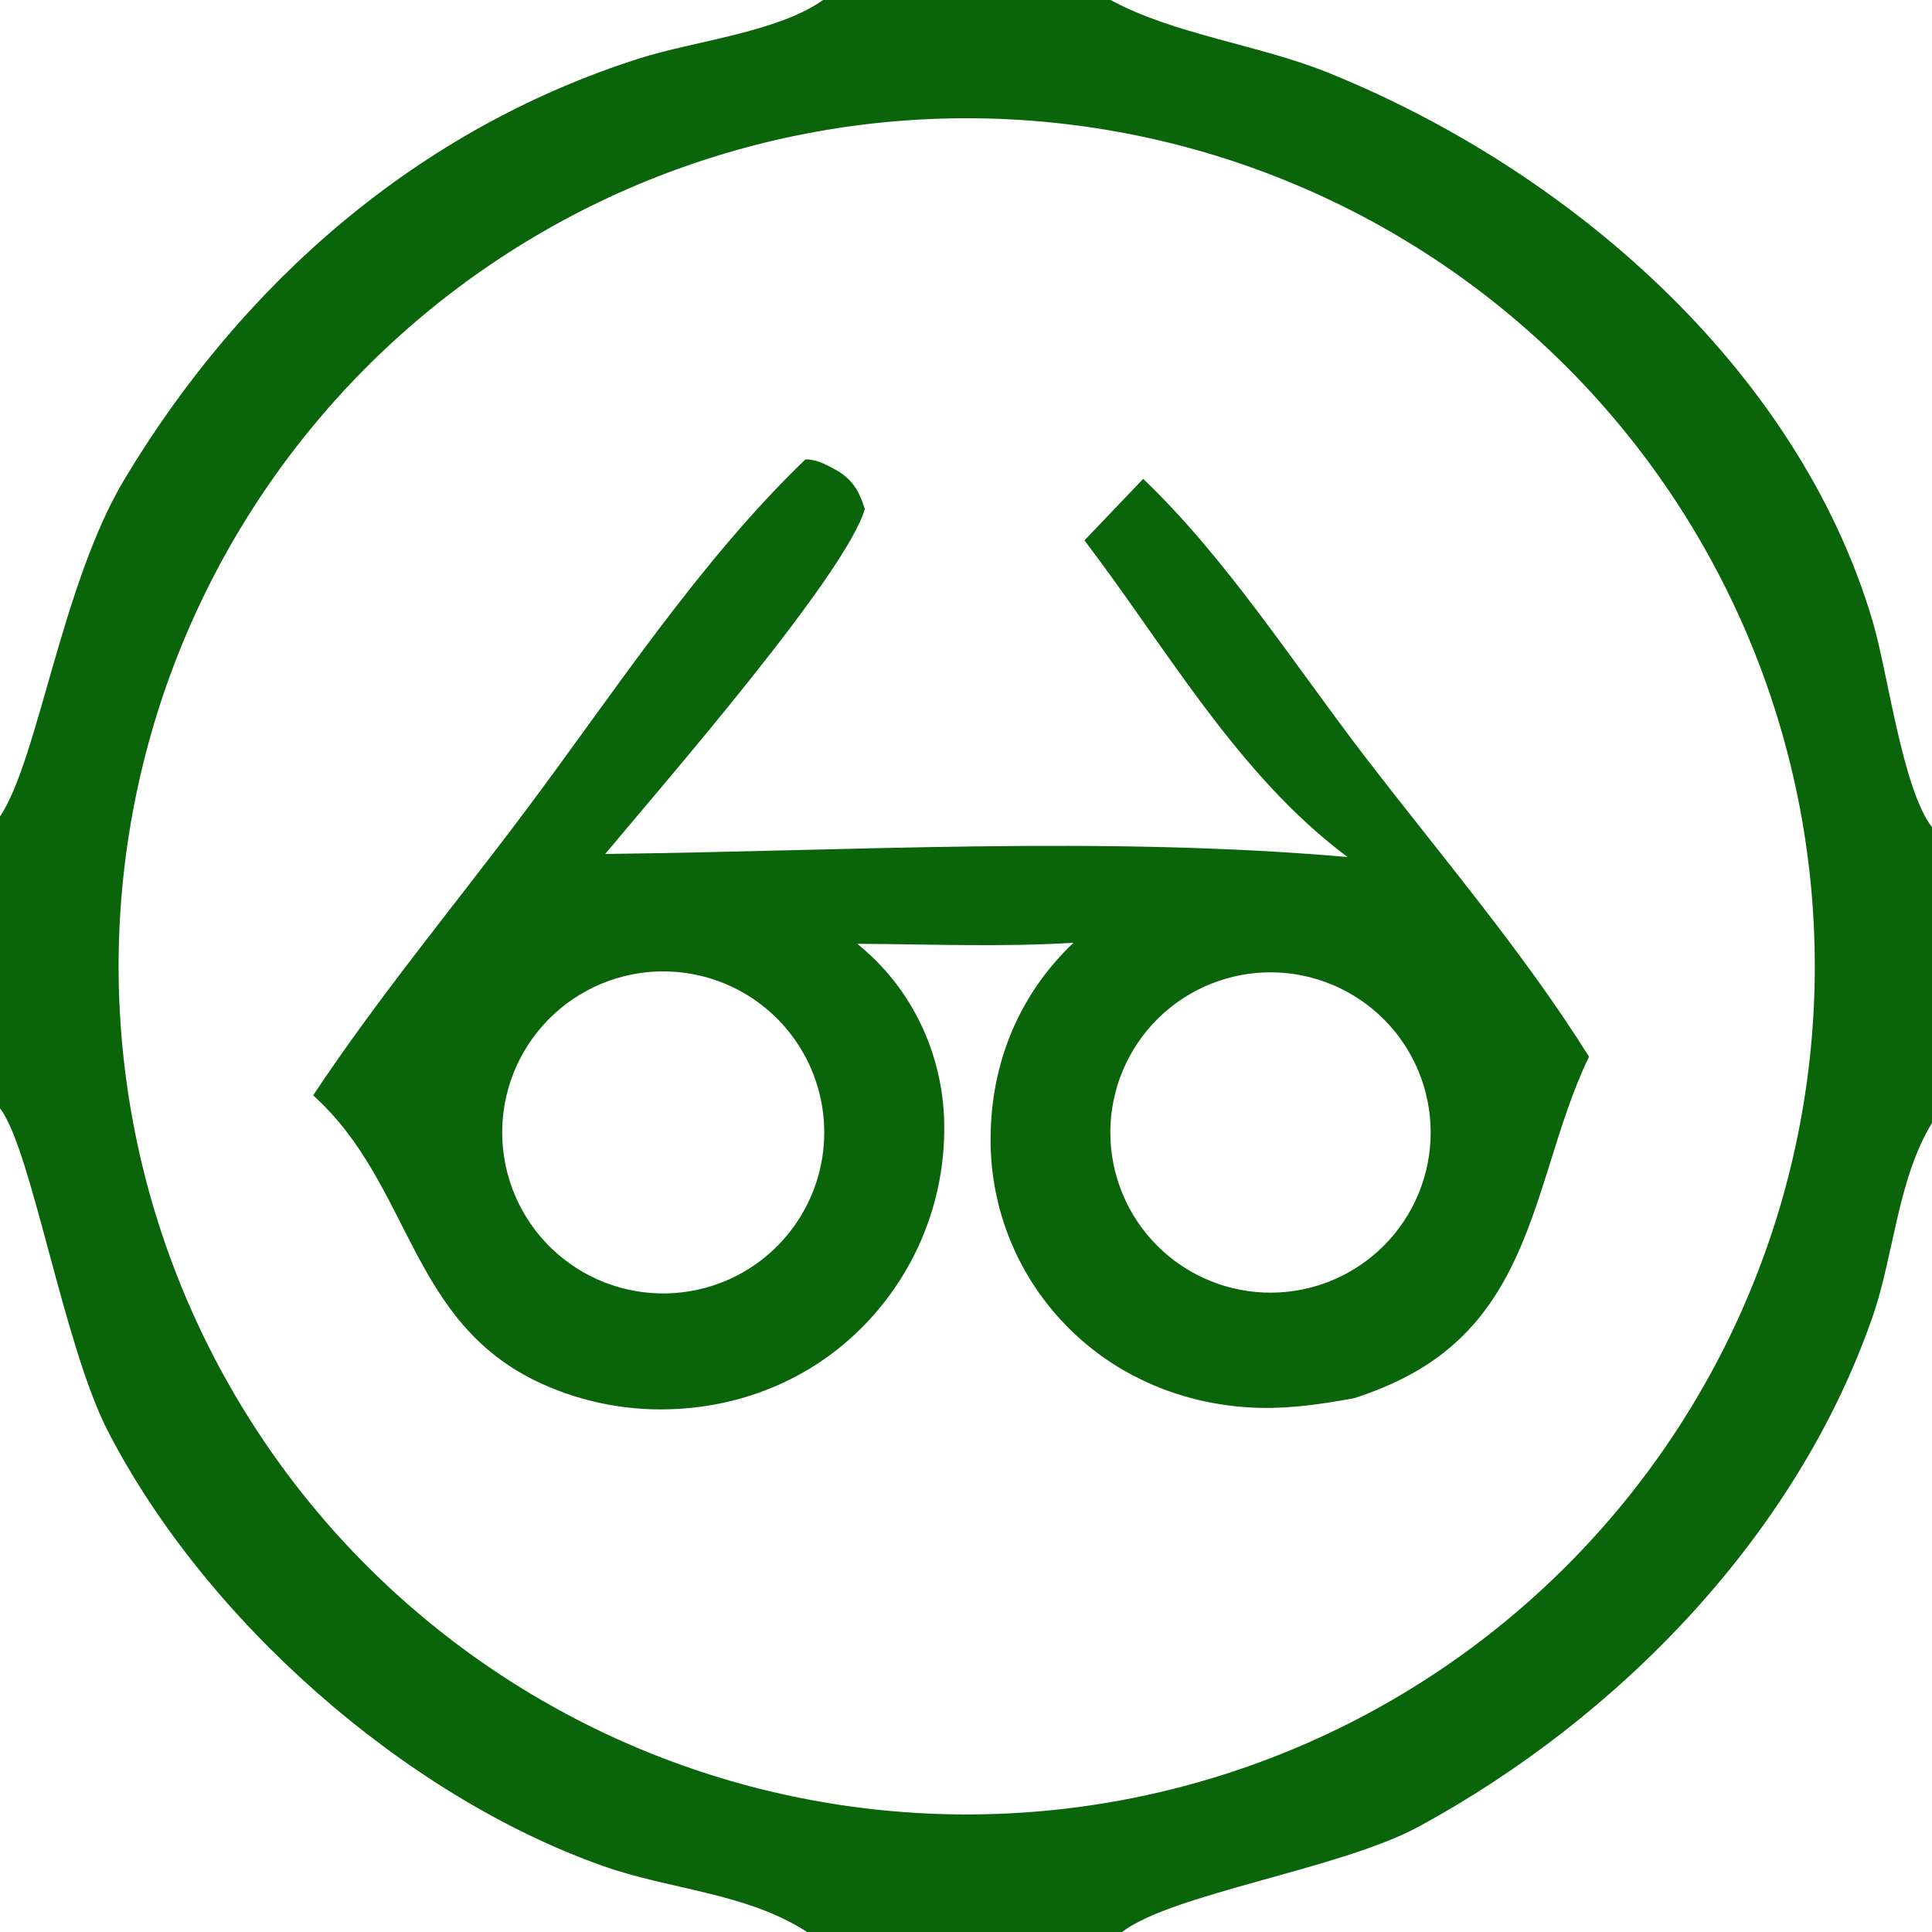
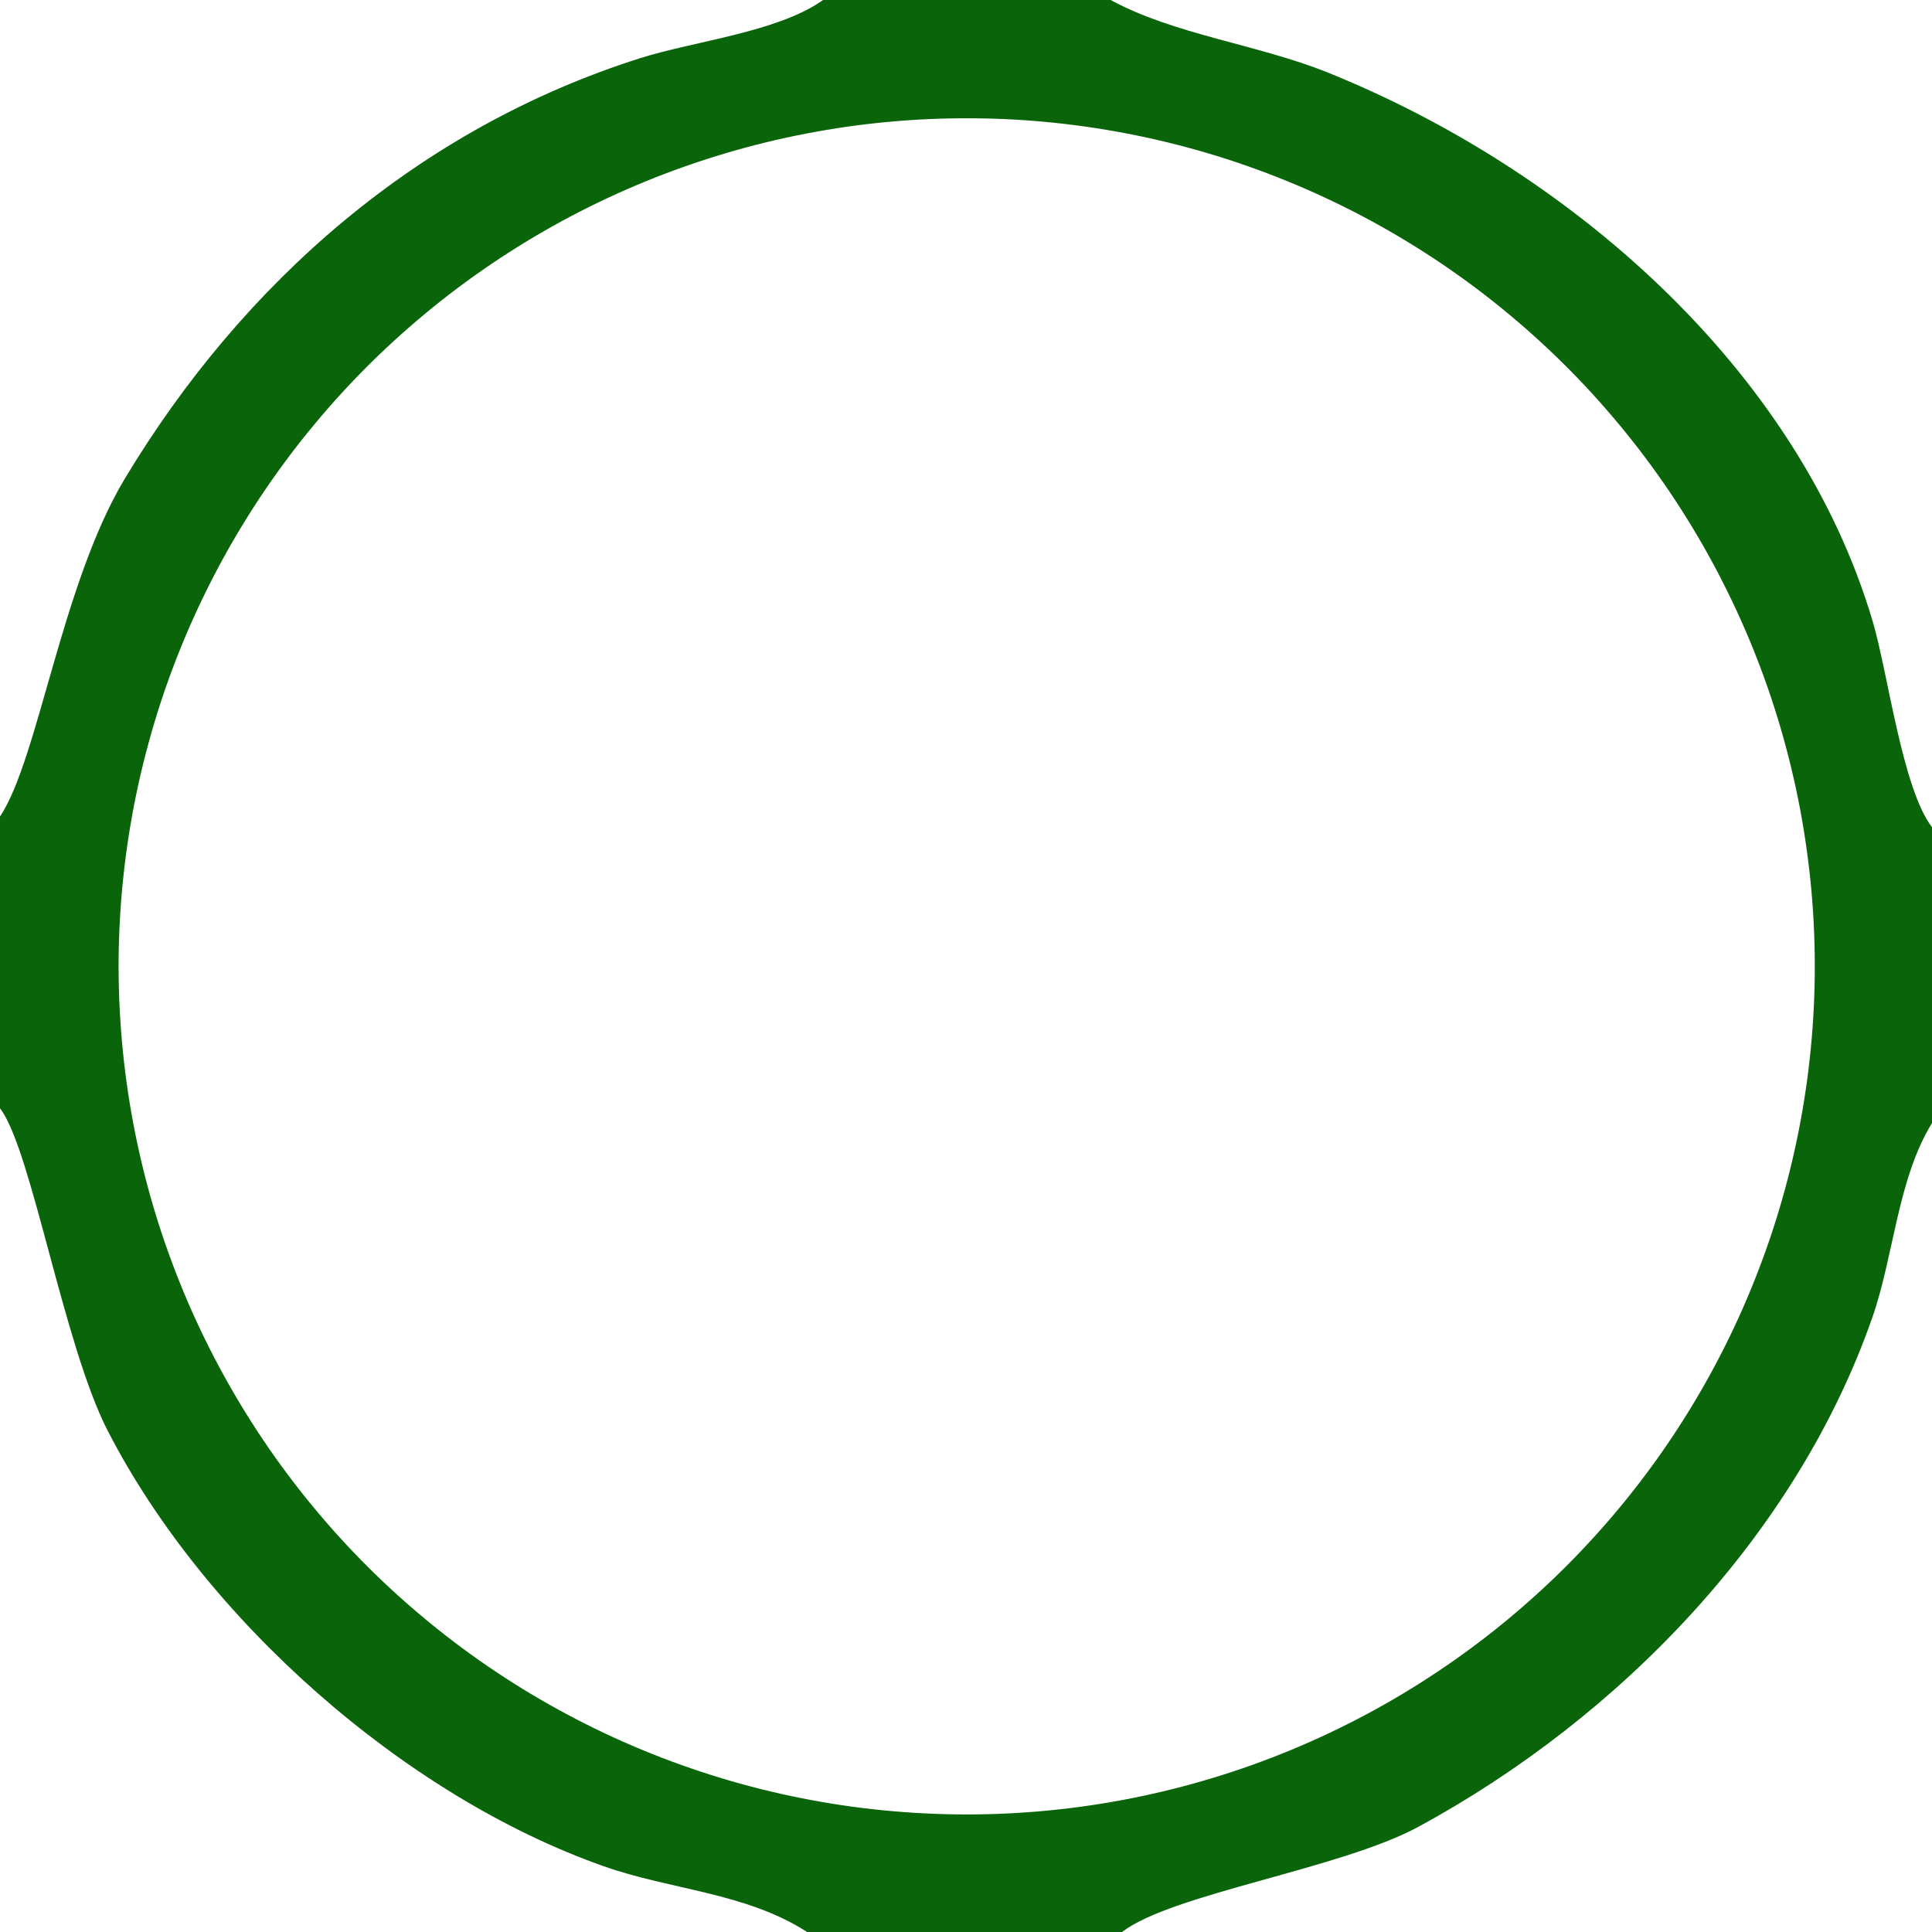
<svg xmlns="http://www.w3.org/2000/svg" height="70" width="70">
  <path d="M29.821 0L40.24 0C42.54 1.251 45.601 1.621 48.077 2.616C56.752 6.101 65.131 13.294 67.856 22.53C68.407 24.4 68.927 28.576 70 29.971L70 40.69C68.754 42.716 68.62 45.492 67.841 47.727C65.084 55.633 58.668 62.237 51.4 66.184C48.574 67.719 42.47 68.605 40.654 70L29.241 70C29.23 69.993 29.219 69.985 29.208 69.978C27.007 68.573 24.313 68.477 21.873 67.617C14.629 65.065 7.404 58.654 3.901 51.836C2.315 48.75 1.16 41.768 0.04 40.212L0 40.157L0 29.584C1.386 27.515 2.227 21.161 4.52 17.346C8.808 10.214 15.174 4.654 23.187 2.11C25.142 1.489 28.11 1.177 29.767 0.038L29.821 0ZM37.628 65.63Q38.381 65.566 39.131 65.465Q39.88 65.364 40.624 65.226Q41.367 65.088 42.103 64.914Q42.839 64.74 43.566 64.529Q44.292 64.319 45.008 64.074Q45.723 63.828 46.425 63.547Q47.128 63.267 47.815 62.952Q48.503 62.637 49.174 62.289Q49.846 61.941 50.499 61.56Q51.153 61.179 51.786 60.766Q52.42 60.354 53.033 59.911Q53.646 59.467 54.236 58.995Q54.826 58.522 55.393 58.02Q55.959 57.519 56.5 56.99Q57.041 56.462 57.555 55.907Q58.069 55.353 58.556 54.774Q59.042 54.195 59.5 53.592Q59.957 52.99 60.384 52.366Q60.811 51.742 61.207 51.097Q61.603 50.453 61.967 49.79Q62.33 49.127 62.661 48.446Q62.992 47.766 63.288 47.071Q63.585 46.375 63.847 45.665Q64.11 44.956 64.337 44.235Q64.564 43.513 64.755 42.781Q64.946 42.05 65.101 41.309Q65.256 40.569 65.374 39.822Q65.493 39.075 65.574 38.323Q65.656 37.572 65.7 36.816Q65.745 36.062 65.752 35.305Q65.759 34.549 65.729 33.793Q65.699 33.038 65.632 32.284Q65.565 31.531 65.46 30.782Q65.356 30.033 65.216 29.29Q65.075 28.547 64.897 27.811Q64.72 27.076 64.507 26.35Q64.294 25.625 64.045 24.91Q63.797 24.196 63.513 23.495Q63.23 22.794 62.912 22.108Q62.594 21.421 62.243 20.751Q61.892 20.081 61.509 19.43Q61.125 18.778 60.71 18.145Q60.295 17.513 59.849 16.902Q59.404 16.291 58.928 15.703Q58.453 15.115 57.949 14.55Q57.446 13.986 56.915 13.447Q56.384 12.909 55.828 12.397Q55.271 11.885 54.69 11.401Q54.109 10.917 53.505 10.462Q52.9 10.007 52.274 9.582Q51.648 9.158 51.002 8.765Q50.356 8.371 49.692 8.01Q49.027 7.649 48.346 7.322Q47.664 6.994 46.967 6.7Q46.27 6.406 45.56 6.147Q44.849 5.887 44.127 5.663Q43.405 5.439 42.672 5.251Q41.94 5.063 41.199 4.911Q40.458 4.759 39.711 4.644Q38.963 4.528 38.211 4.45Q37.459 4.371 36.703 4.33Q35.948 4.289 35.192 4.285Q34.436 4.281 33.68 4.314Q32.925 4.347 32.172 4.417Q31.422 4.487 30.678 4.593Q29.933 4.7 29.194 4.843Q28.455 4.985 27.725 5.164Q26.994 5.343 26.273 5.557Q25.551 5.772 24.842 6.021Q24.132 6.27 23.435 6.554Q22.738 6.838 22.056 7.155Q21.374 7.473 20.708 7.823Q20.043 8.174 19.395 8.557Q18.747 8.939 18.119 9.353Q17.491 9.767 16.883 10.211Q16.276 10.656 15.691 11.129Q15.107 11.602 14.546 12.104Q13.985 12.605 13.449 13.133Q12.913 13.662 12.404 14.216Q11.895 14.77 11.414 15.348Q10.932 15.926 10.479 16.527Q10.027 17.128 9.604 17.75Q9.182 18.372 8.79 19.015Q8.398 19.657 8.038 20.318Q7.679 20.979 7.352 21.656Q7.025 22.334 6.731 23.027Q6.438 23.719 6.178 24.426Q5.919 25.132 5.695 25.85Q5.471 26.568 5.282 27.297Q5.093 28.025 4.94 28.761Q4.787 29.498 4.67 30.241Q4.553 30.985 4.473 31.733Q4.392 32.481 4.349 33.232Q4.305 33.983 4.298 34.735Q4.292 35.487 4.322 36.239Q4.352 36.991 4.419 37.74Q4.485 38.49 4.589 39.235Q4.692 39.98 4.832 40.719Q4.972 41.459 5.147 42.19Q5.323 42.922 5.534 43.644Q5.746 44.366 5.992 45.077Q6.239 45.788 6.52 46.486Q6.8 47.184 7.115 47.867Q7.43 48.55 7.778 49.217Q8.126 49.885 8.506 50.534Q8.886 51.183 9.297 51.813Q9.708 52.443 10.15 53.052Q10.592 53.661 11.063 54.248Q11.534 54.835 12.033 55.398Q12.532 55.961 13.058 56.498Q13.584 57.036 14.136 57.548Q14.688 58.059 15.264 58.543Q15.84 59.027 16.439 59.482Q17.038 59.937 17.659 60.362Q18.279 60.787 18.92 61.182Q19.561 61.576 20.22 61.938Q20.88 62.301 21.556 62.631Q22.232 62.961 22.924 63.257Q23.615 63.553 24.32 63.815Q25.026 64.077 25.743 64.305Q26.46 64.532 27.187 64.724Q27.915 64.916 28.651 65.072Q29.387 65.228 30.13 65.348Q30.872 65.468 31.62 65.551Q32.368 65.634 33.119 65.681Q33.87 65.728 34.622 65.738Q35.374 65.748 36.126 65.721Q36.878 65.694 37.628 65.63Z" fill="#0A640A" />
-   <path d="M29.179 16.647C29.537 16.628 29.924 16.828 30.232 16.995C30.875 17.343 31.13 17.78 31.334 18.445C30.63 20.845 23.987 28.467 21.928 30.94C30.837 30.838 39.94 30.274 48.825 31.052C44.842 28.085 42.264 23.48 39.292 19.579L41.419 17.351C44.379 20.167 46.875 24.042 49.367 27.299C52.118 30.894 55.175 34.453 57.573 38.286C56.37 40.774 55.941 43.606 54.683 46.055C53.428 48.498 51.645 49.824 49.064 50.659C47.938 50.865 46.837 51.032 45.689 51.01C43.016 50.959 40.439 49.919 38.581 47.977Q38.248 47.632 37.952 47.255Q37.655 46.879 37.397 46.474Q37.14 46.07 36.923 45.642Q36.707 45.214 36.535 44.767Q36.362 44.32 36.235 43.857Q36.108 43.395 36.027 42.922Q35.946 42.45 35.913 41.972Q35.88 41.493 35.895 41.014C35.957 38.374 36.985 35.97 38.895 34.158C36.303 34.319 33.664 34.209 31.066 34.196Q31.21 34.318 31.352 34.443C33.058 35.947 34.061 38.069 34.198 40.346Q34.225 40.844 34.202 41.343Q34.18 41.842 34.109 42.336Q34.038 42.83 33.919 43.315Q33.8 43.8 33.635 44.27Q33.469 44.742 33.259 45.194Q33.048 45.647 32.794 46.077Q32.54 46.506 32.246 46.909Q31.951 47.312 31.619 47.685C29.792 49.739 27.264 50.902 24.527 51.049Q23.894 51.085 23.262 51.044Q22.629 51.003 22.006 50.886Q21.384 50.769 20.779 50.577Q20.175 50.386 19.599 50.122C14.8 47.919 14.931 42.914 11.346 39.687C13.694 36.146 16.45 32.828 19.002 29.427C22.215 25.144 25.317 20.363 29.179 16.647ZM25.574 46.656Q25.804 46.593 26.028 46.511Q26.252 46.429 26.469 46.33Q26.686 46.23 26.893 46.113Q27.101 45.996 27.299 45.862Q27.497 45.728 27.683 45.579Q27.869 45.429 28.042 45.265Q28.215 45.101 28.374 44.923Q28.534 44.746 28.678 44.556Q28.822 44.366 28.95 44.164Q29.078 43.963 29.19 43.752Q29.301 43.541 29.395 43.322Q29.488 43.102 29.564 42.876Q29.639 42.65 29.696 42.418Q29.753 42.186 29.791 41.95Q29.828 41.715 29.846 41.477Q29.865 41.239 29.864 41Q29.862 40.669 29.823 40.34Q29.784 40.011 29.707 39.688Q29.631 39.366 29.519 39.054Q29.407 38.742 29.26 38.445Q29.113 38.148 28.934 37.87Q28.754 37.591 28.544 37.335Q28.335 37.078 28.097 36.847Q27.86 36.616 27.597 36.414Q27.335 36.211 27.052 36.039Q26.768 35.868 26.467 35.729Q26.166 35.591 25.851 35.487Q25.537 35.384 25.212 35.317Q24.888 35.25 24.558 35.22Q24.228 35.19 23.896 35.197Q23.565 35.205 23.237 35.25Q22.909 35.295 22.587 35.377Q22.448 35.412 22.31 35.455Q22.173 35.497 22.037 35.546Q21.902 35.596 21.769 35.651Q21.636 35.707 21.506 35.769Q21.377 35.832 21.25 35.9Q21.123 35.969 21 36.044Q20.877 36.119 20.758 36.199Q20.638 36.28 20.523 36.367Q20.408 36.453 20.297 36.545Q20.187 36.638 20.081 36.735Q19.975 36.833 19.873 36.935Q19.772 37.038 19.677 37.145Q19.581 37.253 19.49 37.365Q19.4 37.477 19.315 37.593Q19.23 37.71 19.151 37.83Q19.072 37.951 18.999 38.075Q18.926 38.199 18.859 38.327Q18.793 38.454 18.732 38.585Q18.672 38.716 18.618 38.849Q18.564 38.983 18.517 39.119Q18.47 39.255 18.429 39.394Q18.389 39.532 18.355 39.672Q18.322 39.812 18.295 39.954Q18.269 40.095 18.249 40.238Q18.23 40.381 18.217 40.524Q18.205 40.668 18.199 40.812Q18.194 40.956 18.196 41.1Q18.197 41.244 18.206 41.387Q18.215 41.531 18.231 41.674Q18.247 41.818 18.27 41.96Q18.293 42.102 18.323 42.243Q18.353 42.384 18.39 42.523Q18.427 42.662 18.47 42.8Q18.514 42.937 18.564 43.072Q18.615 43.207 18.672 43.339Q18.729 43.471 18.792 43.6Q18.856 43.73 18.925 43.856Q18.995 43.982 19.071 44.104Q19.147 44.227 19.229 44.345Q19.311 44.464 19.398 44.578Q19.486 44.693 19.579 44.802Q19.672 44.912 19.771 45.017Q19.869 45.123 19.973 45.223Q20.076 45.323 20.184 45.418Q20.293 45.513 20.406 45.602Q20.519 45.692 20.636 45.775Q20.753 45.859 20.874 45.937Q20.995 46.015 21.12 46.087Q21.245 46.159 21.373 46.224Q21.502 46.29 21.633 46.349Q21.764 46.408 21.898 46.461Q22.032 46.514 22.169 46.559Q22.305 46.605 22.444 46.645Q22.583 46.684 22.723 46.716Q22.863 46.748 23.005 46.773Q23.147 46.799 23.29 46.817Q23.433 46.835 23.576 46.846Q23.72 46.858 23.864 46.862Q24.008 46.866 24.152 46.863Q24.296 46.86 24.44 46.85Q24.583 46.84 24.727 46.822Q24.869 46.805 25.012 46.781Q25.153 46.757 25.294 46.725Q25.435 46.694 25.574 46.656ZM47.488 46.65Q47.625 46.615 47.76 46.572Q47.895 46.53 48.028 46.482Q48.161 46.433 48.292 46.378Q48.422 46.323 48.55 46.261Q48.677 46.2 48.802 46.132Q48.926 46.065 49.047 45.991Q49.168 45.918 49.285 45.838Q49.403 45.759 49.516 45.674Q49.629 45.589 49.738 45.498Q49.847 45.408 49.952 45.312Q50.056 45.217 50.156 45.116Q50.255 45.016 50.35 44.91Q50.445 44.805 50.534 44.695Q50.623 44.585 50.707 44.471Q50.791 44.357 50.87 44.239Q50.948 44.121 51.02 43.999Q51.093 43.877 51.159 43.752Q51.225 43.627 51.285 43.499Q51.346 43.371 51.4 43.24Q51.453 43.109 51.501 42.975Q51.548 42.842 51.589 42.706Q51.63 42.571 51.664 42.434Q51.698 42.296 51.726 42.157Q51.753 42.018 51.774 41.878Q51.795 41.738 51.808 41.597Q51.822 41.456 51.829 41.315Q51.836 41.173 51.836 41.032Q51.836 40.89 51.829 40.749Q51.822 40.607 51.808 40.466Q51.794 40.325 51.774 40.185Q51.753 40.045 51.726 39.906Q51.698 39.767 51.664 39.63Q51.63 39.492 51.589 39.357Q51.548 39.221 51.501 39.088Q51.453 38.954 51.399 38.823Q51.345 38.693 51.285 38.564Q51.225 38.436 51.158 38.311Q51.092 38.186 51.02 38.064Q50.947 37.943 50.869 37.825Q50.791 37.707 50.707 37.593Q50.623 37.478 50.533 37.369Q50.444 37.259 50.349 37.154Q50.255 37.048 50.155 36.948Q50.055 36.847 49.951 36.751Q49.846 36.656 49.737 36.565Q49.628 36.475 49.515 36.39Q49.402 36.305 49.285 36.226Q49.167 36.146 49.046 36.073Q48.925 35.999 48.801 35.932Q48.676 35.864 48.549 35.803Q48.421 35.741 48.291 35.686Q48.16 35.631 48.027 35.583Q47.894 35.534 47.759 35.492Q47.624 35.45 47.487 35.414Q47.349 35.379 47.211 35.35Q47.072 35.321 46.932 35.299Q46.792 35.277 46.652 35.262Q46.511 35.247 46.369 35.239Q46.228 35.231 46.087 35.229Q45.945 35.228 45.803 35.233Q45.662 35.239 45.521 35.252Q45.38 35.264 45.239 35.283Q45.099 35.303 44.96 35.329Q44.821 35.355 44.683 35.388Q44.544 35.421 44.406 35.462Q44.269 35.502 44.133 35.549Q43.998 35.596 43.865 35.649Q43.732 35.703 43.602 35.763Q43.472 35.823 43.345 35.889Q43.218 35.956 43.094 36.028Q42.971 36.101 42.851 36.179Q42.731 36.258 42.615 36.342Q42.499 36.427 42.388 36.517Q42.276 36.607 42.169 36.702Q42.062 36.797 41.96 36.898Q41.858 36.999 41.761 37.104Q41.664 37.21 41.572 37.32Q41.481 37.43 41.395 37.544Q41.308 37.659 41.228 37.778Q41.148 37.896 41.073 38.019Q40.999 38.141 40.931 38.267Q40.862 38.393 40.8 38.522Q40.738 38.652 40.683 38.784Q40.627 38.916 40.578 39.051Q40.529 39.185 40.487 39.322Q40.445 39.459 40.41 39.598Q40.374 39.737 40.346 39.877Q40.317 40.018 40.295 40.159Q40.274 40.301 40.259 40.444Q40.245 40.586 40.237 40.729Q40.23 40.873 40.23 41.016Q40.229 41.159 40.236 41.302Q40.242 41.445 40.256 41.588Q40.27 41.731 40.291 41.873Q40.311 42.014 40.339 42.155Q40.367 42.295 40.401 42.435Q40.436 42.574 40.478 42.711Q40.519 42.848 40.567 42.983Q40.615 43.118 40.67 43.25Q40.725 43.383 40.786 43.512Q40.847 43.642 40.915 43.768Q40.983 43.895 41.056 44.018Q41.13 44.141 41.21 44.26Q41.289 44.379 41.375 44.494Q41.46 44.609 41.551 44.719Q41.642 44.83 41.739 44.936Q41.835 45.042 41.937 45.143Q42.038 45.244 42.145 45.34Q42.251 45.437 42.362 45.527Q42.473 45.618 42.589 45.703Q42.704 45.788 42.823 45.867Q42.943 45.946 43.066 46.02Q43.189 46.093 43.316 46.16Q43.442 46.227 43.572 46.288Q43.702 46.349 43.834 46.403Q43.967 46.457 44.102 46.505Q44.237 46.553 44.375 46.593Q44.512 46.635 44.651 46.669Q44.79 46.703 44.931 46.73Q45.072 46.757 45.214 46.777Q45.355 46.798 45.498 46.811Q45.641 46.824 45.784 46.83Q45.927 46.836 46.071 46.835Q46.214 46.834 46.357 46.826Q46.5 46.818 46.643 46.803Q46.785 46.788 46.927 46.766Q47.068 46.744 47.209 46.715Q47.349 46.686 47.488 46.65Z" fill="#0A640A" />
</svg>